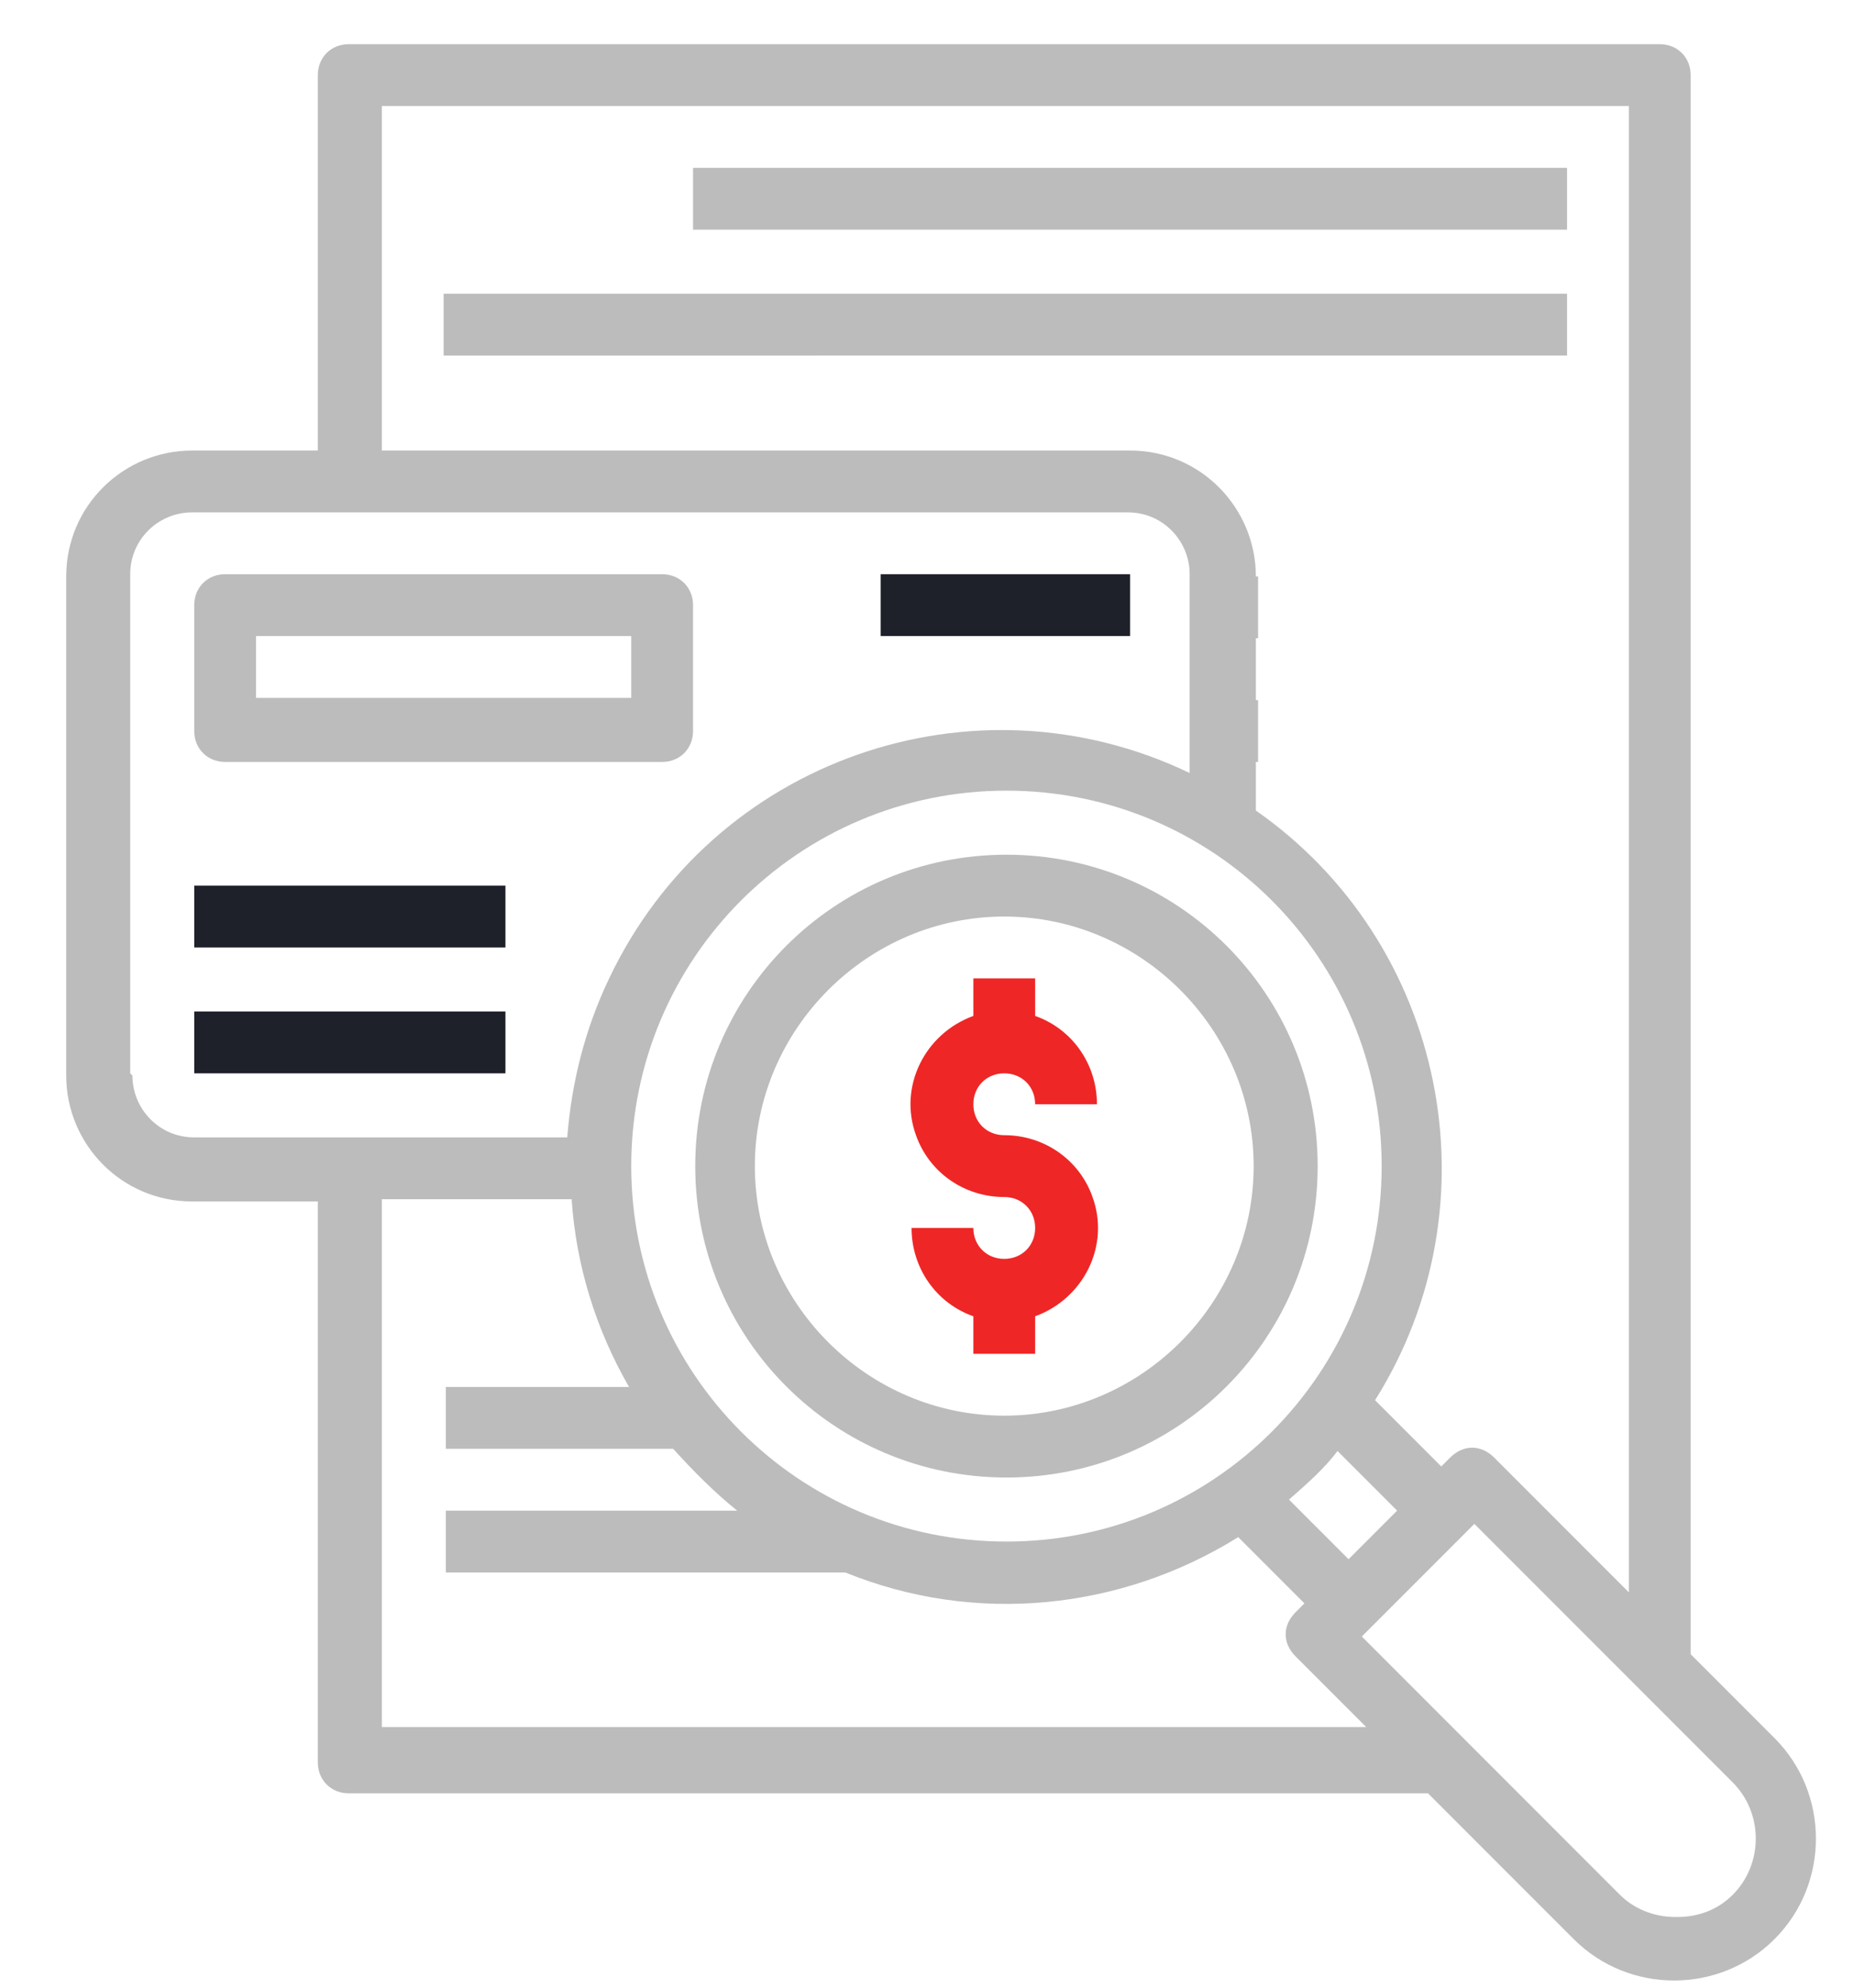
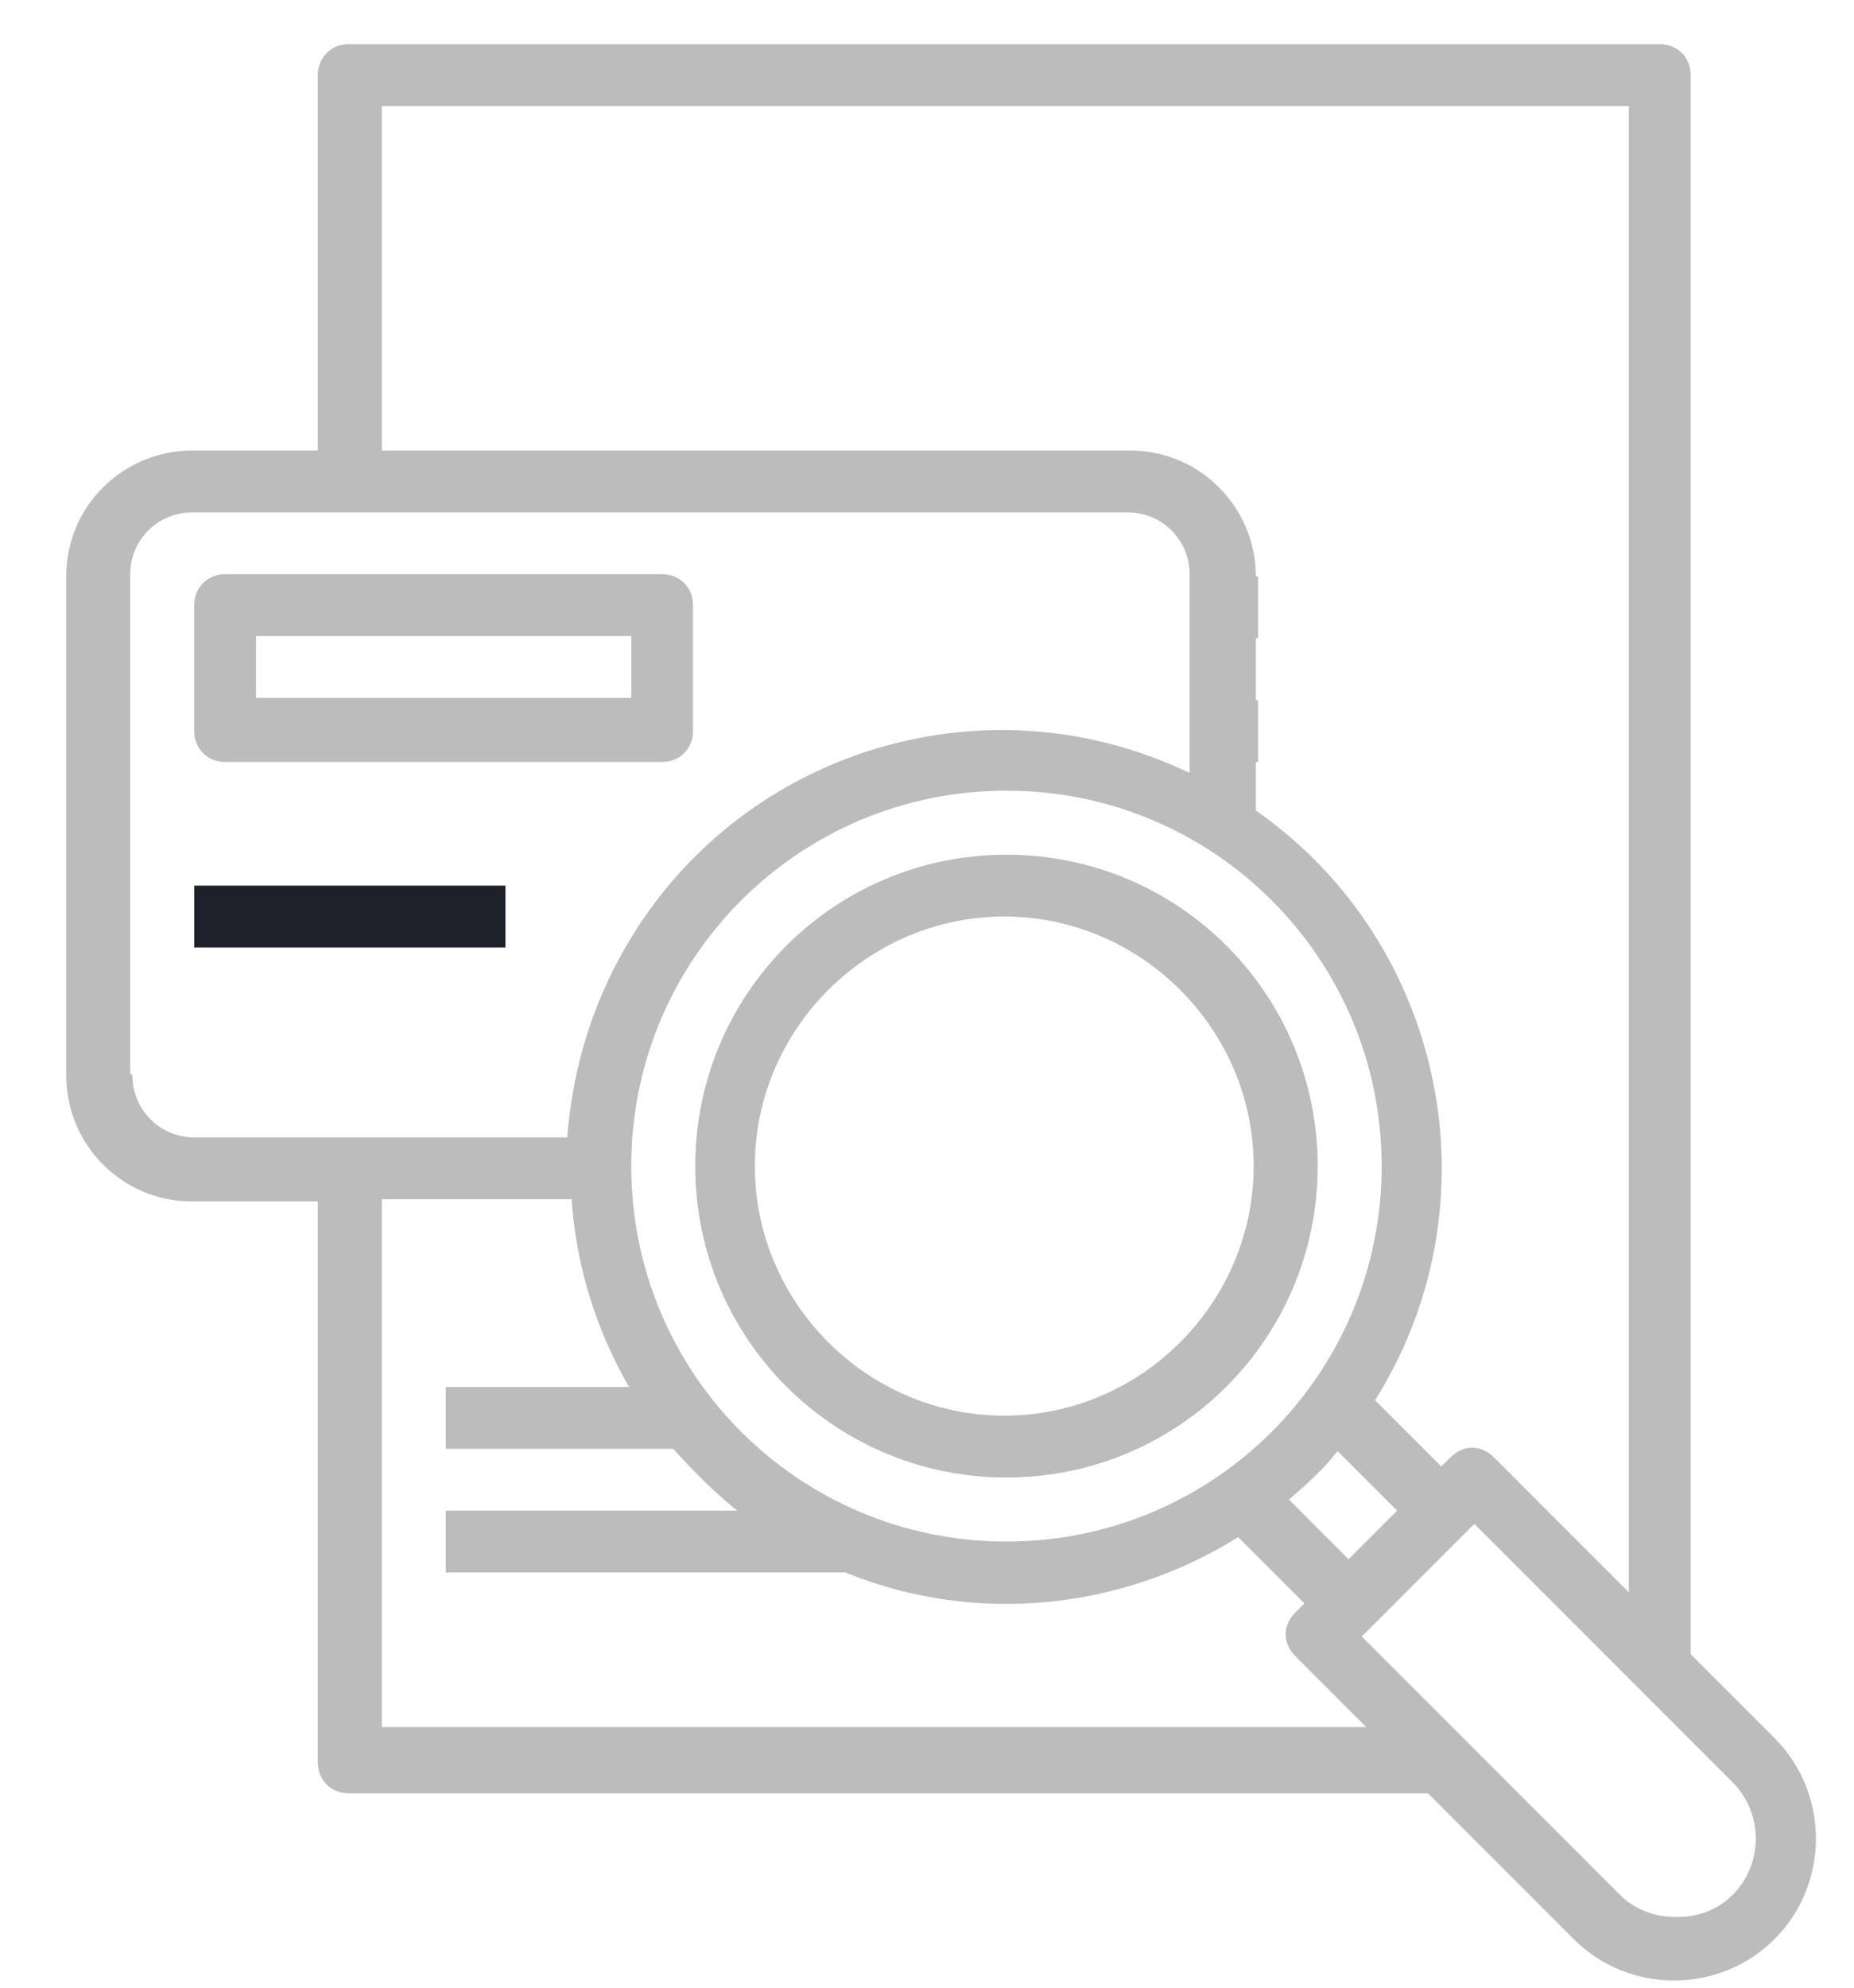
<svg xmlns="http://www.w3.org/2000/svg" id="Layer_1" viewBox="0 0 84 90">
  <defs>
    <style>      .st0 {        fill: #ee2726;      }      .st1 {        fill: #bcbcbc;      }      .st2 {        fill: #1e202a;      }    </style>
  </defs>
  <image width="104" height="94" transform="translate(88.2 -1.2)" />
  <g id="Layer_30">
    <g>
      <path class="st1" d="M10.2,34.5h19.8c.8,0,1.4-.6,1.4-1.4v-5.7c0-.8-.6-1.4-1.4-1.4H10.2c-.8,0-1.4.6-1.4,1.4v5.7c0,.8.6,1.4,1.4,1.4ZM11.6,28.8h17v2.8H11.6v-2.8Z" />
-       <rect class="st2" x="39.9" y="26" width="11.3" height="2.8" />
      <rect class="st2" x="8.8" y="40.1" width="14.1" height="2.8" />
-       <rect class="st2" x="8.8" y="45.8" width="14.1" height="2.8" />
      <path class="st1" d="M59.7,52.8c0-7.8-6.3-14.1-14.1-14.1s-14.1,6.3-14.1,14.1,6.3,14.1,14.1,14.1c7.8,0,14.1-6.3,14.1-14.1ZM34.2,52.8c0-6.2,5.1-11.3,11.3-11.3s11.3,5.1,11.3,11.3-5.1,11.3-11.3,11.3c-6.2,0-11.3-5.1-11.3-11.3Z" />
-       <path class="st0" d="M46.9,61.3v-1.7c2.2-.8,3.4-3.2,2.6-5.4-.6-1.7-2.2-2.8-4-2.8-.8,0-1.4-.6-1.4-1.4s.6-1.4,1.4-1.4,1.4.6,1.4,1.4h2.8c0-1.8-1.1-3.4-2.8-4v-1.7h-2.8v1.7c-2.2.8-3.4,3.2-2.6,5.4.6,1.7,2.2,2.8,4,2.8.8,0,1.4.6,1.4,1.4s-.6,1.4-1.4,1.4-1.4-.6-1.4-1.4h-2.8c0,1.8,1.1,3.4,2.8,4v1.7h2.8Z" />
      <path class="st1" d="M76.6,74.9V3.4c0-.8-.6-1.4-1.4-1.4H15.8c-.8,0-1.4.6-1.4,1.4v17h-5.7c-3.1,0-5.7,2.5-5.7,5.7v22.6c0,3.1,2.5,5.7,5.7,5.7h5.7v25.4c0,.8.6,1.4,1.4,1.4h48.9l6.6,6.6c2.5,2.5,6.6,2.5,9.1,0s2.5-6.6,0-9.1l-3.8-3.8ZM17.3,4.8h56.5v67.3l-6.1-6.1c-.6-.6-1.4-.6-2,0l-.4.4-3-3c5.6-8.9,3.2-20.7-5.4-26.7v-2.2h.1v-2.8h-.1v-2.8h.1v-2.8h-.1c0-3.1-2.5-5.7-5.7-5.7H17.3V4.8ZM61.1,70.6l-2.7-2.7c.8-.7,1.6-1.4,2.2-2.2l2.7,2.7-2.2,2.2ZM28.6,52.8c0-9.4,7.6-17,17-17s17,7.6,17,17-7.6,17-17,17c-9.4,0-17-7.6-17-17ZM5.9,48.6v-22.6c0-1.6,1.3-2.8,2.8-2.8h42.4c1.6,0,2.8,1.3,2.8,2.8v9c-9.8-4.7-21.6-.6-26.3,9.3-1.1,2.3-1.7,4.7-1.9,7.2H8.8c-1.6,0-2.8-1.3-2.8-2.8ZM17.3,78.3v-24h8.6c.2,3,1.1,5.9,2.6,8.5h-8.3v2.8h10.3c.9,1,1.9,2,2.9,2.8h-13.2v2.8h18.1c5.9,2.4,12.5,1.7,17.8-1.6l3,3-.4.4c-.6.6-.6,1.4,0,2l3.2,3.2H17.3ZM75.9,86.8c-1,0-1.9-.4-2.5-1l-11.7-11.7,5.1-5.1,11.7,11.7c1.4,1.4,1.4,3.7,0,5.1-.7.7-1.6,1-2.5,1Z" />
-       <path class="st1" d="M31.4,7.6h39.6v2.8H31.4v-2.8Z" />
-       <path class="st1" d="M20.1,13.3h50.9v2.8H20.1v-2.8Z" />
    </g>
  </g>
</svg>